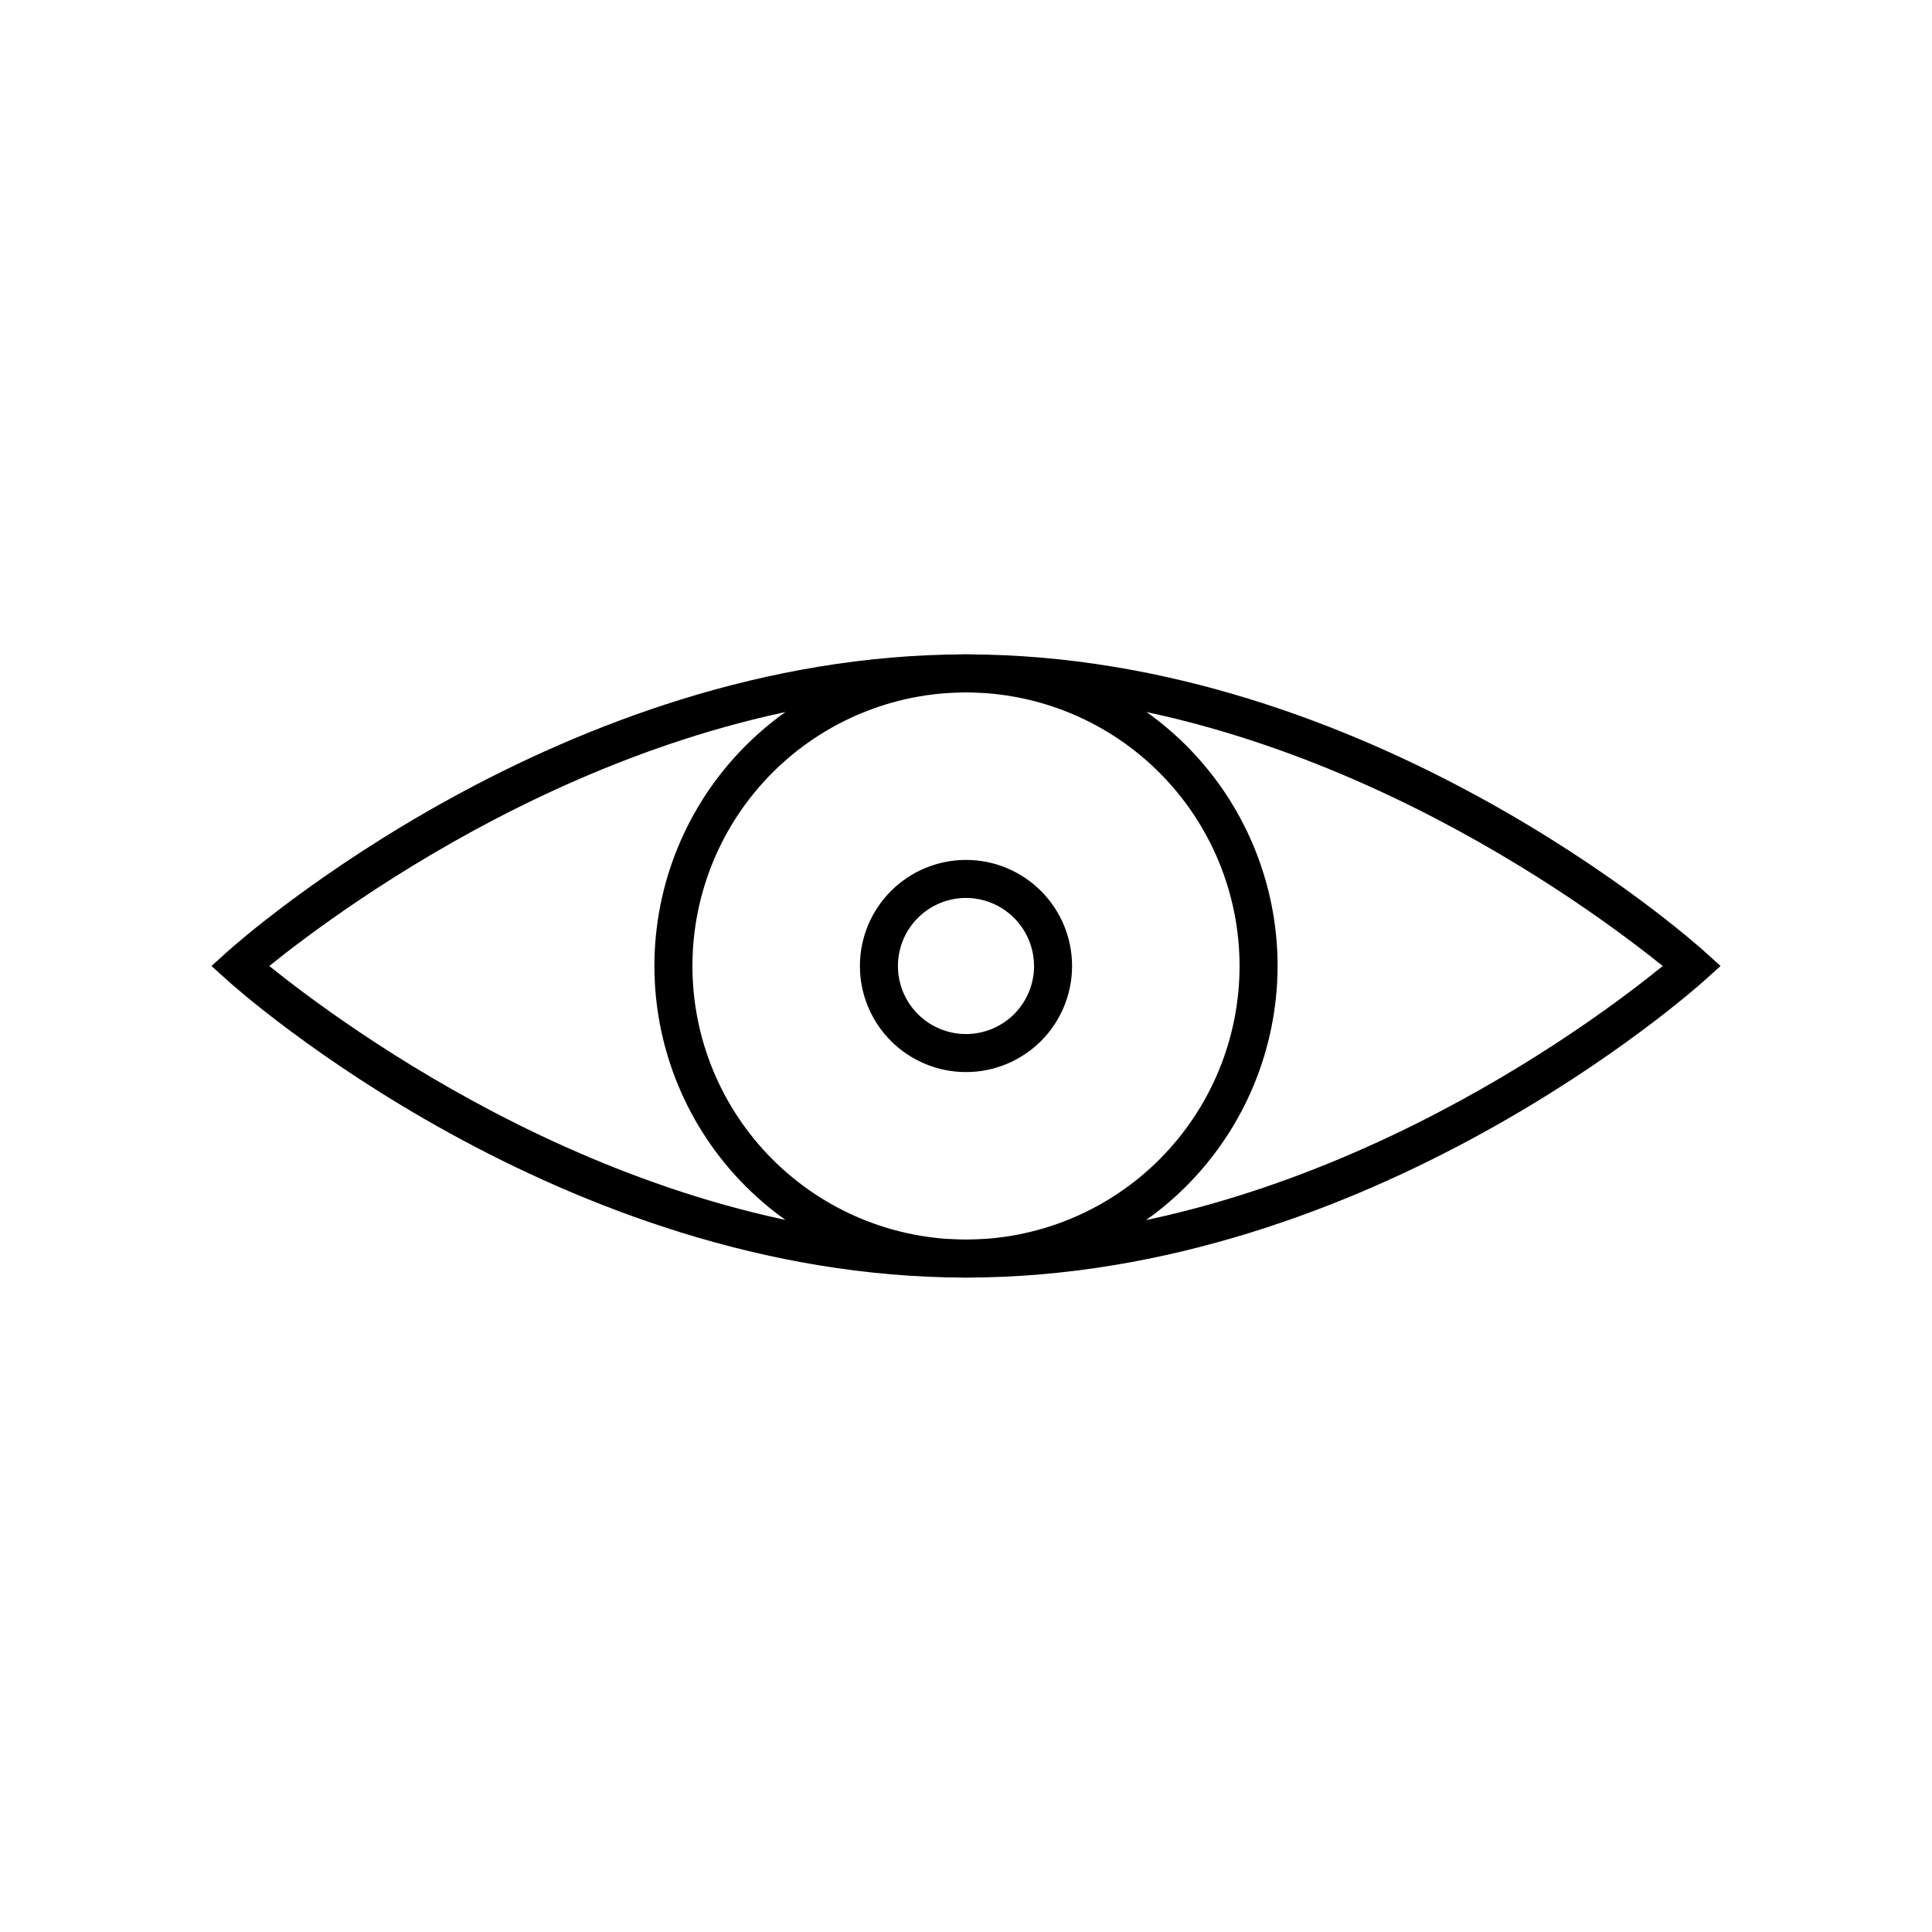
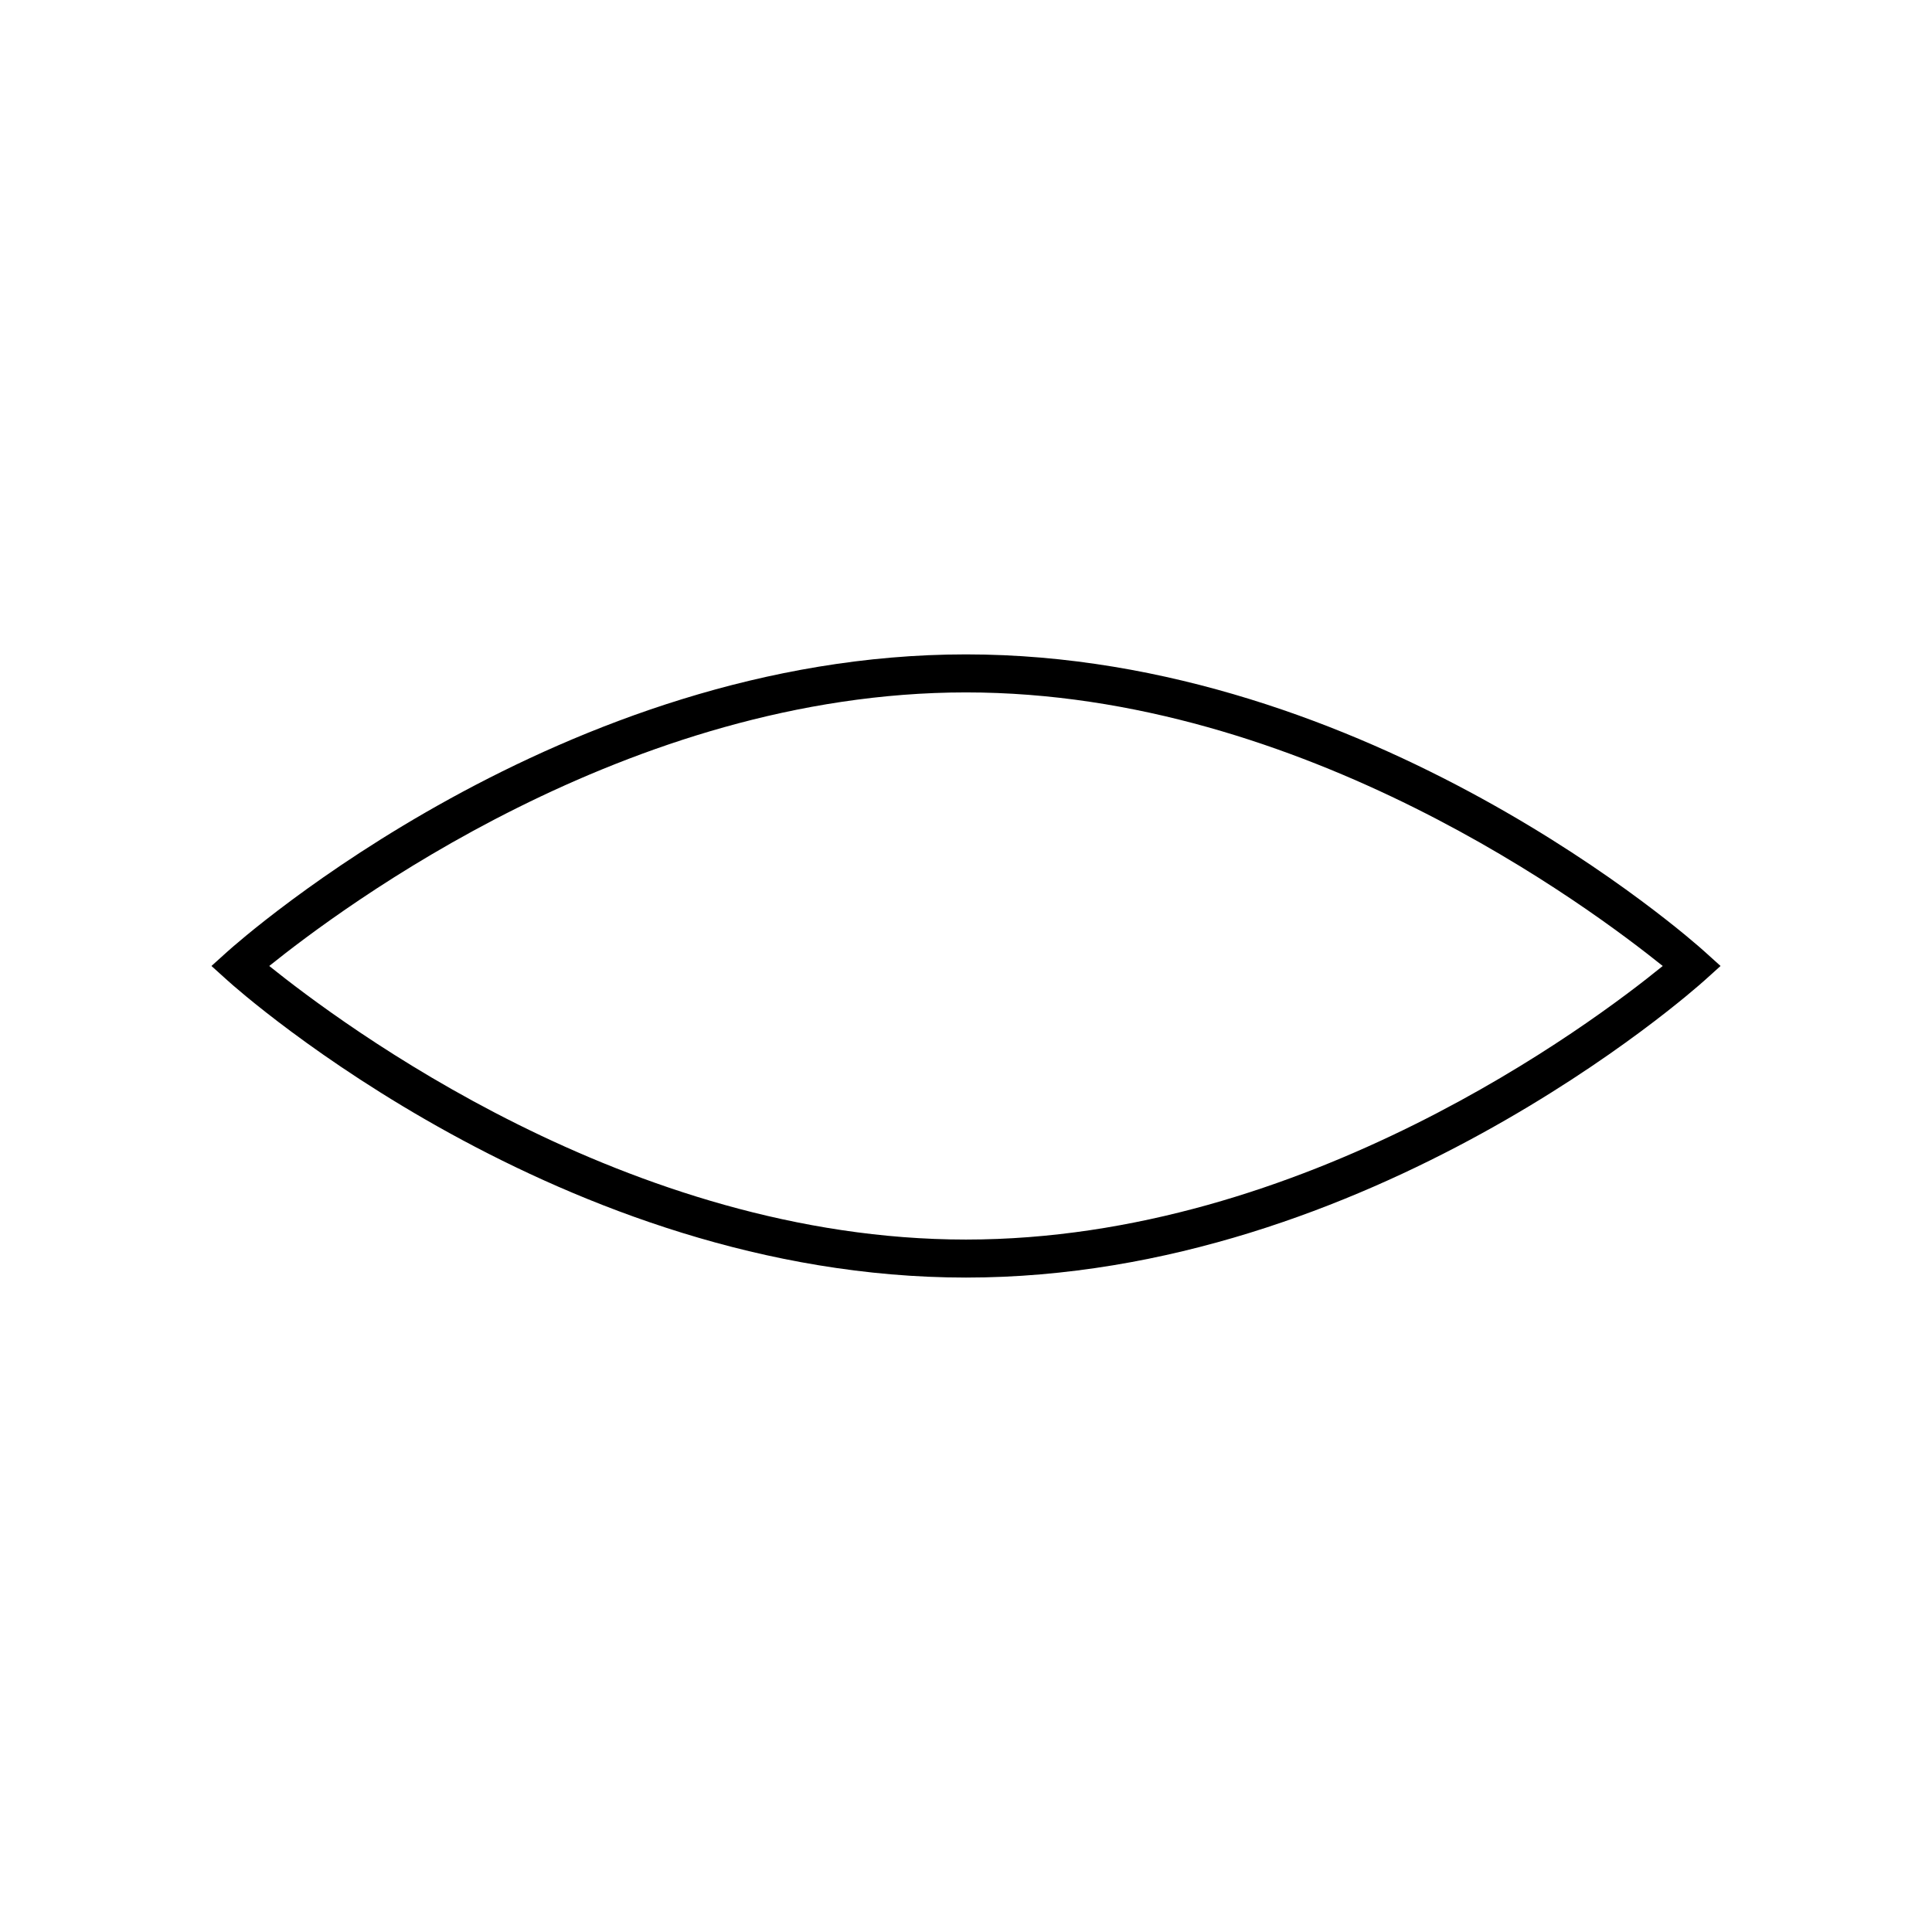
<svg xmlns="http://www.w3.org/2000/svg" fill="#000000" width="800px" height="800px" version="1.1" viewBox="144 144 512 512">
  <g>
    <path d="m400 482.57c-107.01 0-192.25-75.57-195.83-78.848l-4.133-3.727 4.133-3.727c3.578-3.223 88.82-78.848 195.83-78.848 107.01 0 192.25 75.57 195.83 78.848l4.133 3.727-4.133 3.727c-3.578 3.223-88.824 78.848-195.83 78.848zm-184.65-82.574c18.844 15.113 94.969 72.5 184.64 72.5 89.68-0.004 165.8-57.137 184.65-72.5-18.844-15.117-94.969-72.5-184.64-72.5-89.68 0-165.8 57.383-184.65 72.5z" />
-     <path d="m400 482.57c-21.902 0-42.906-8.699-58.391-24.188-15.484-15.484-24.184-36.488-24.184-58.387 0-21.902 8.699-42.906 24.184-58.391s36.488-24.184 58.391-24.184c21.898 0 42.902 8.699 58.387 24.184 15.488 15.484 24.188 36.488 24.188 58.391-0.027 21.891-8.738 42.879-24.215 58.359-15.48 15.477-36.469 24.188-58.359 24.215zm0-155.07c-19.23 0-37.668 7.637-51.266 21.234s-21.234 32.035-21.234 51.266c0 19.227 7.637 37.668 21.234 51.262 13.598 13.598 32.035 21.234 51.266 21.234 19.227 0 37.668-7.637 51.262-21.234 13.598-13.594 21.234-32.035 21.234-51.262-0.012-19.227-7.656-37.656-21.25-51.25-13.59-13.594-32.023-21.238-51.246-21.25z" />
-     <path d="m400 428.11c-7.457 0-14.609-2.961-19.879-8.23-5.273-5.273-8.234-12.426-8.234-19.879 0-7.457 2.961-14.609 8.234-19.879 5.269-5.273 12.422-8.234 19.879-8.234 7.453 0 14.605 2.961 19.879 8.234 5.269 5.269 8.23 12.422 8.23 19.879 0 7.453-2.961 14.605-8.23 19.879-5.273 5.269-12.426 8.23-19.879 8.23zm0-46.148c-4.785 0-9.371 1.902-12.754 5.285-3.383 3.383-5.285 7.969-5.285 12.754 0 4.781 1.902 9.371 5.285 12.754 3.383 3.379 7.969 5.281 12.754 5.281 4.781 0 9.371-1.902 12.754-5.281 3.379-3.383 5.281-7.973 5.281-12.754-0.012-4.781-1.918-9.359-5.297-12.742-3.379-3.379-7.961-5.281-12.738-5.297z" />
  </g>
</svg>